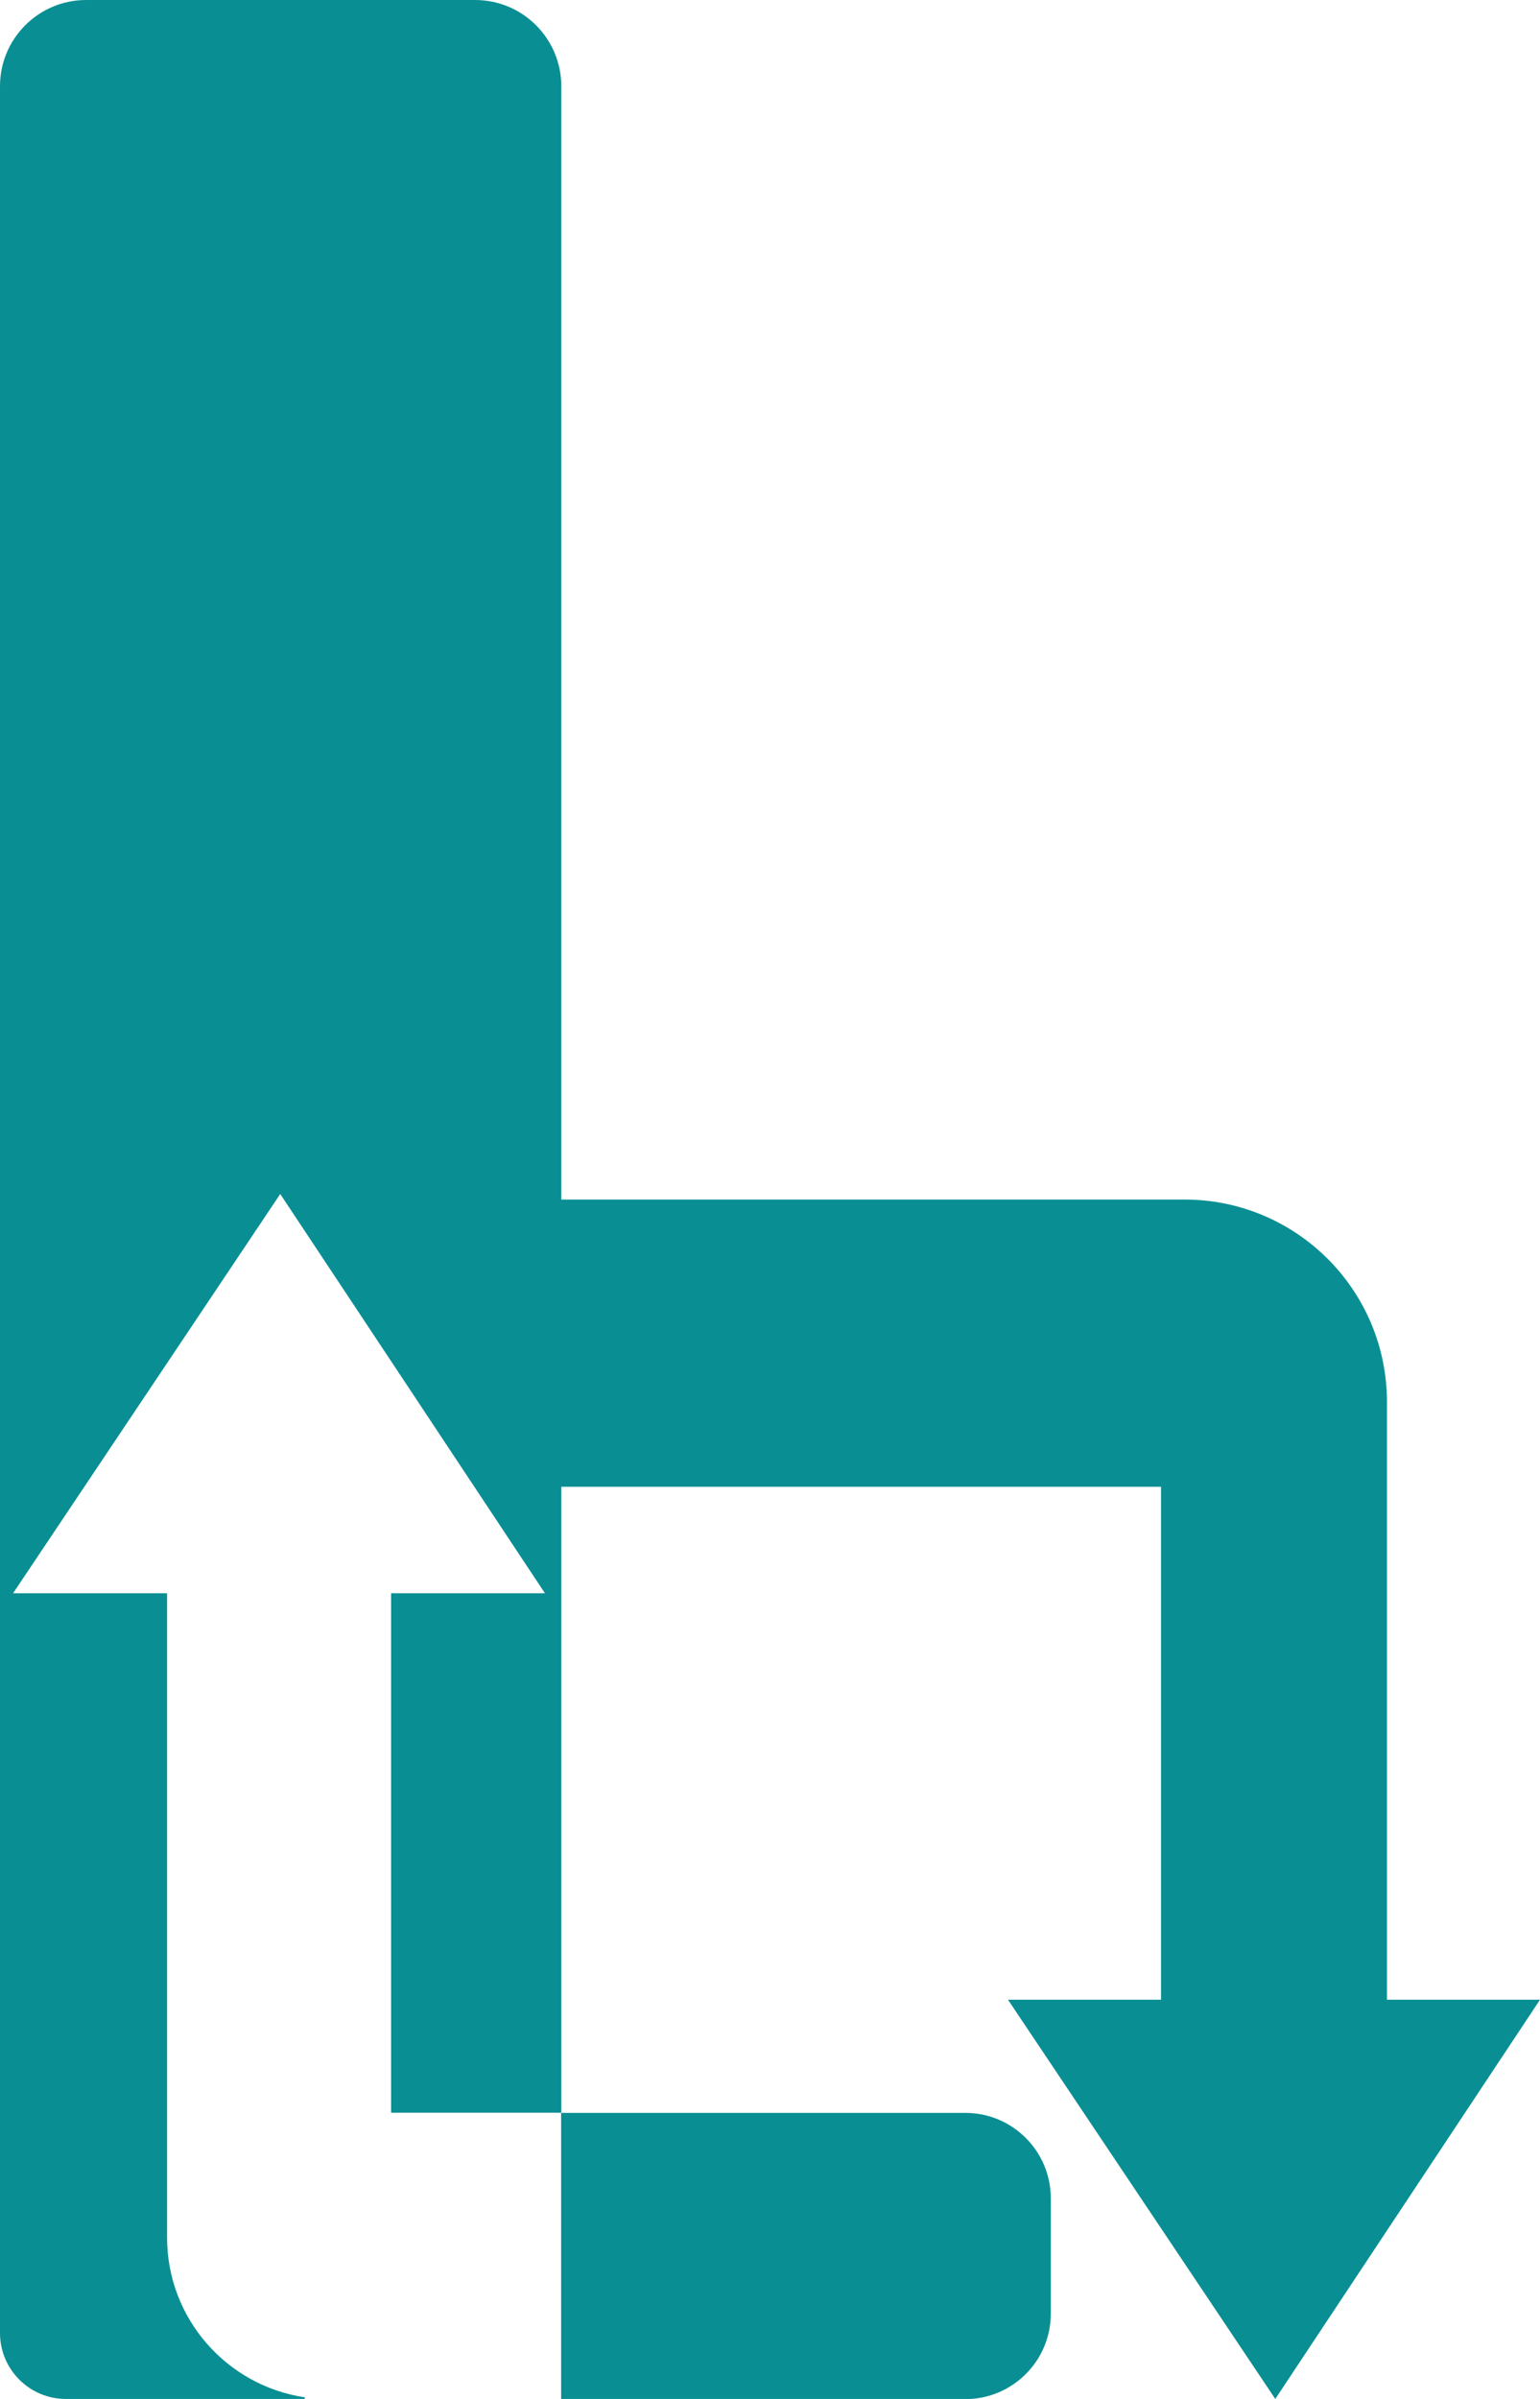
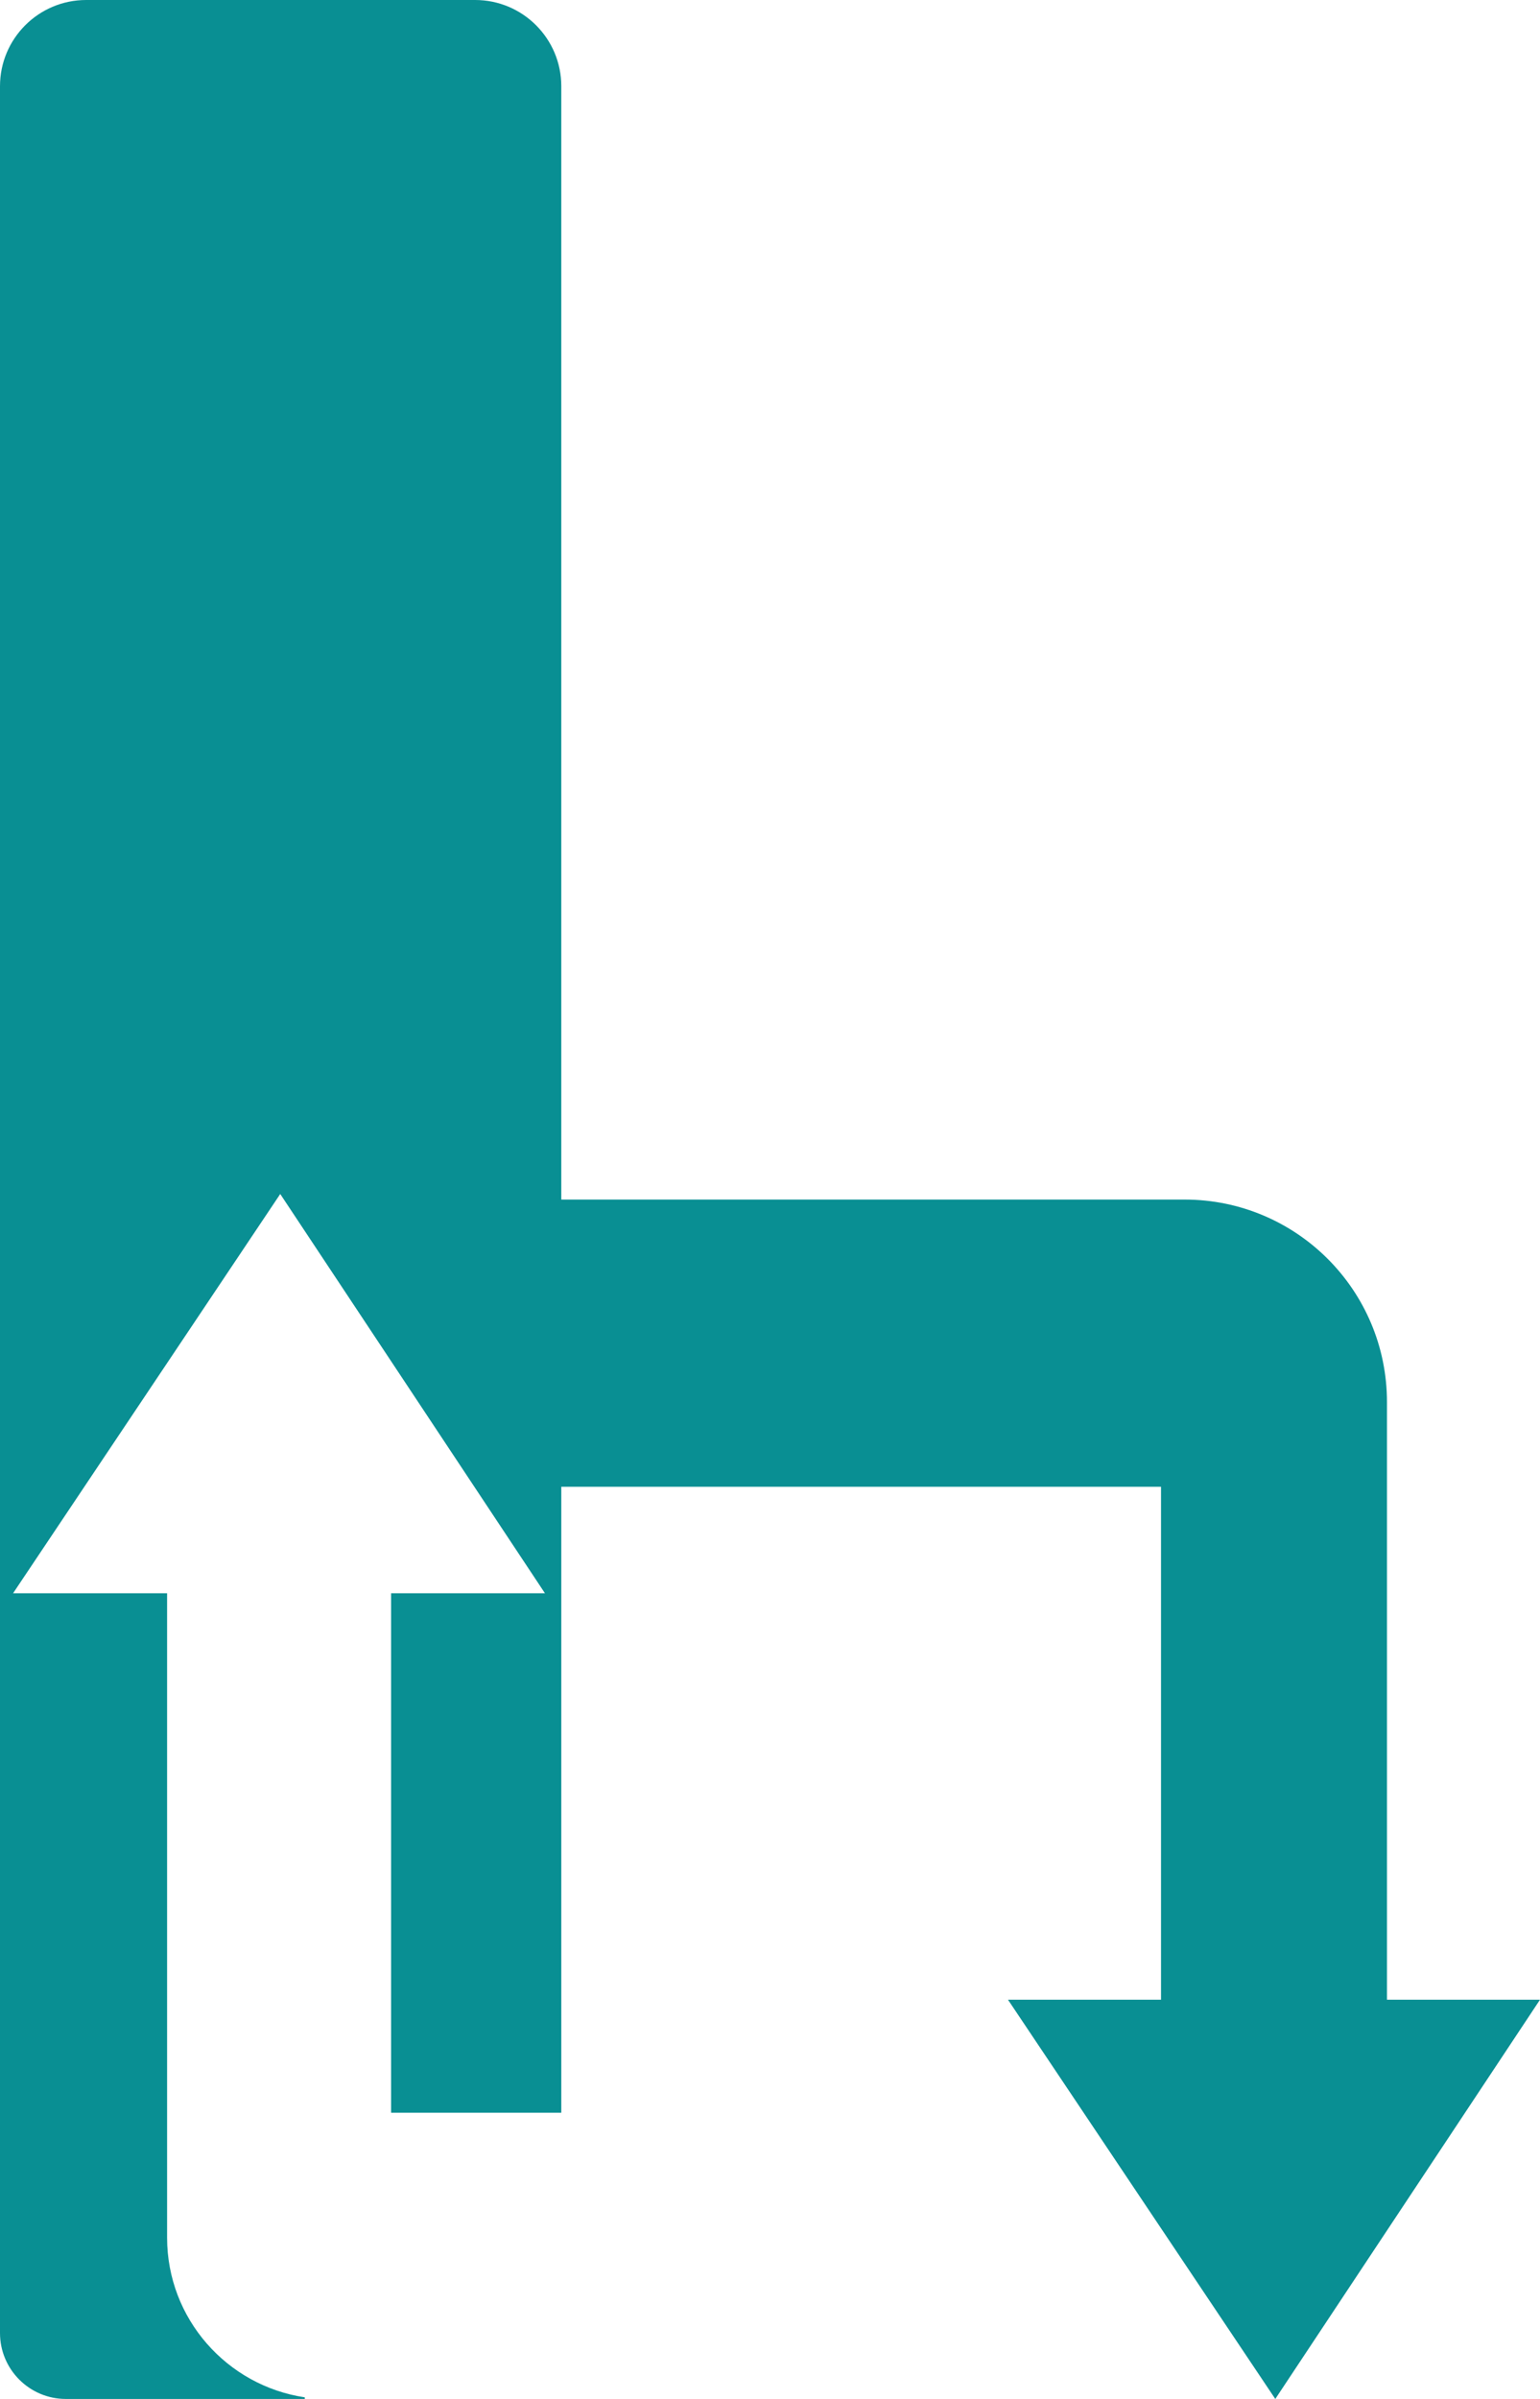
<svg xmlns="http://www.w3.org/2000/svg" id="Layer_1" data-name="Layer 1" viewBox="0 0 94.19 146.67">
  <defs>
    <style>
      .cls-1 {
        fill: #098f93;
        fill-rule: evenodd;
      }
    </style>
  </defs>
-   <path class="cls-1" d="M64.27,134.4v7.05c0,2.89-2.34,5.23-5.23,5.23h-24.72v-17.5h24.72c2.89,0,5.23,2.34,5.23,5.23Z" />
  <path class="cls-1" d="M94.19,122.26l-16.19,24.41-16.35-24.41h9.36v-31.36H34.33v38.27h-10.41v-31.76h9.41l-16.19-24.41L.8,97.41H10.22v39.4c0,4.95,3.66,9.05,8.42,9.76v.1H4.03c-2.23,0-4.03-1.81-4.03-4.03V5.27C0,2.36,2.36,0,5.27,0H29.06c2.91,0,5.27,2.36,5.27,5.27V73.34h38.12c6.84,0,12.38,5.54,12.38,12.38v36.54h9.36Z" />
</svg>